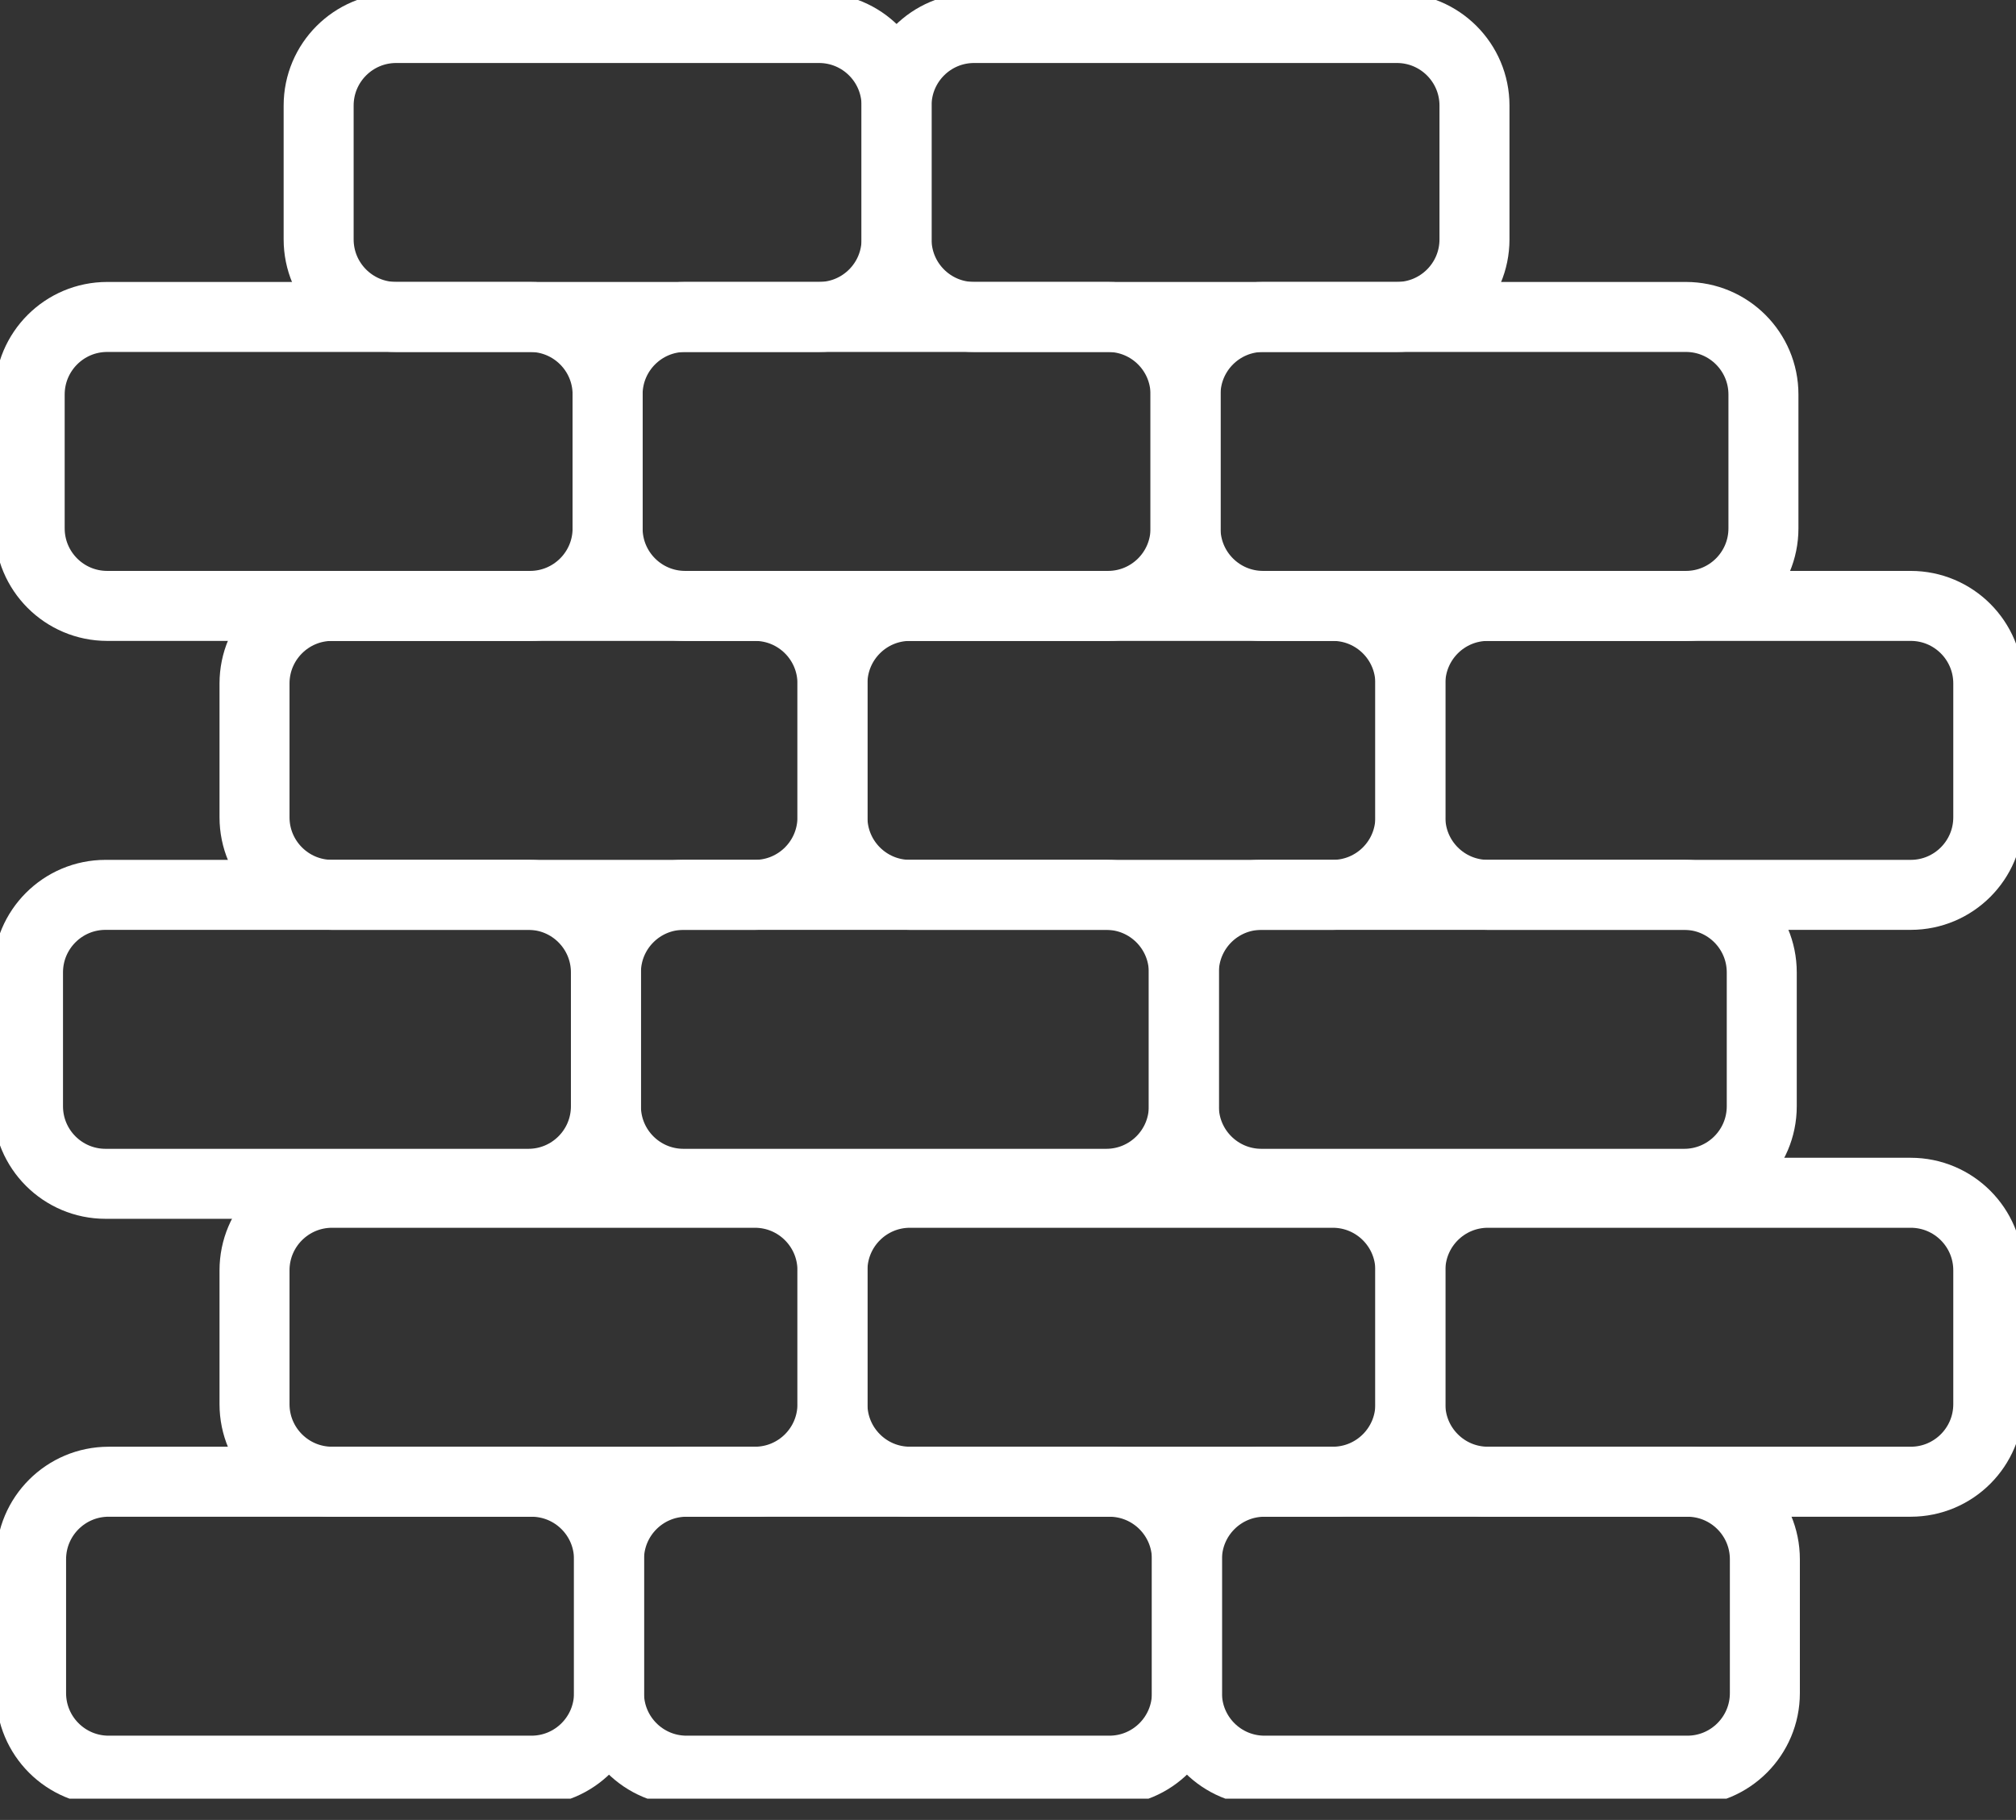
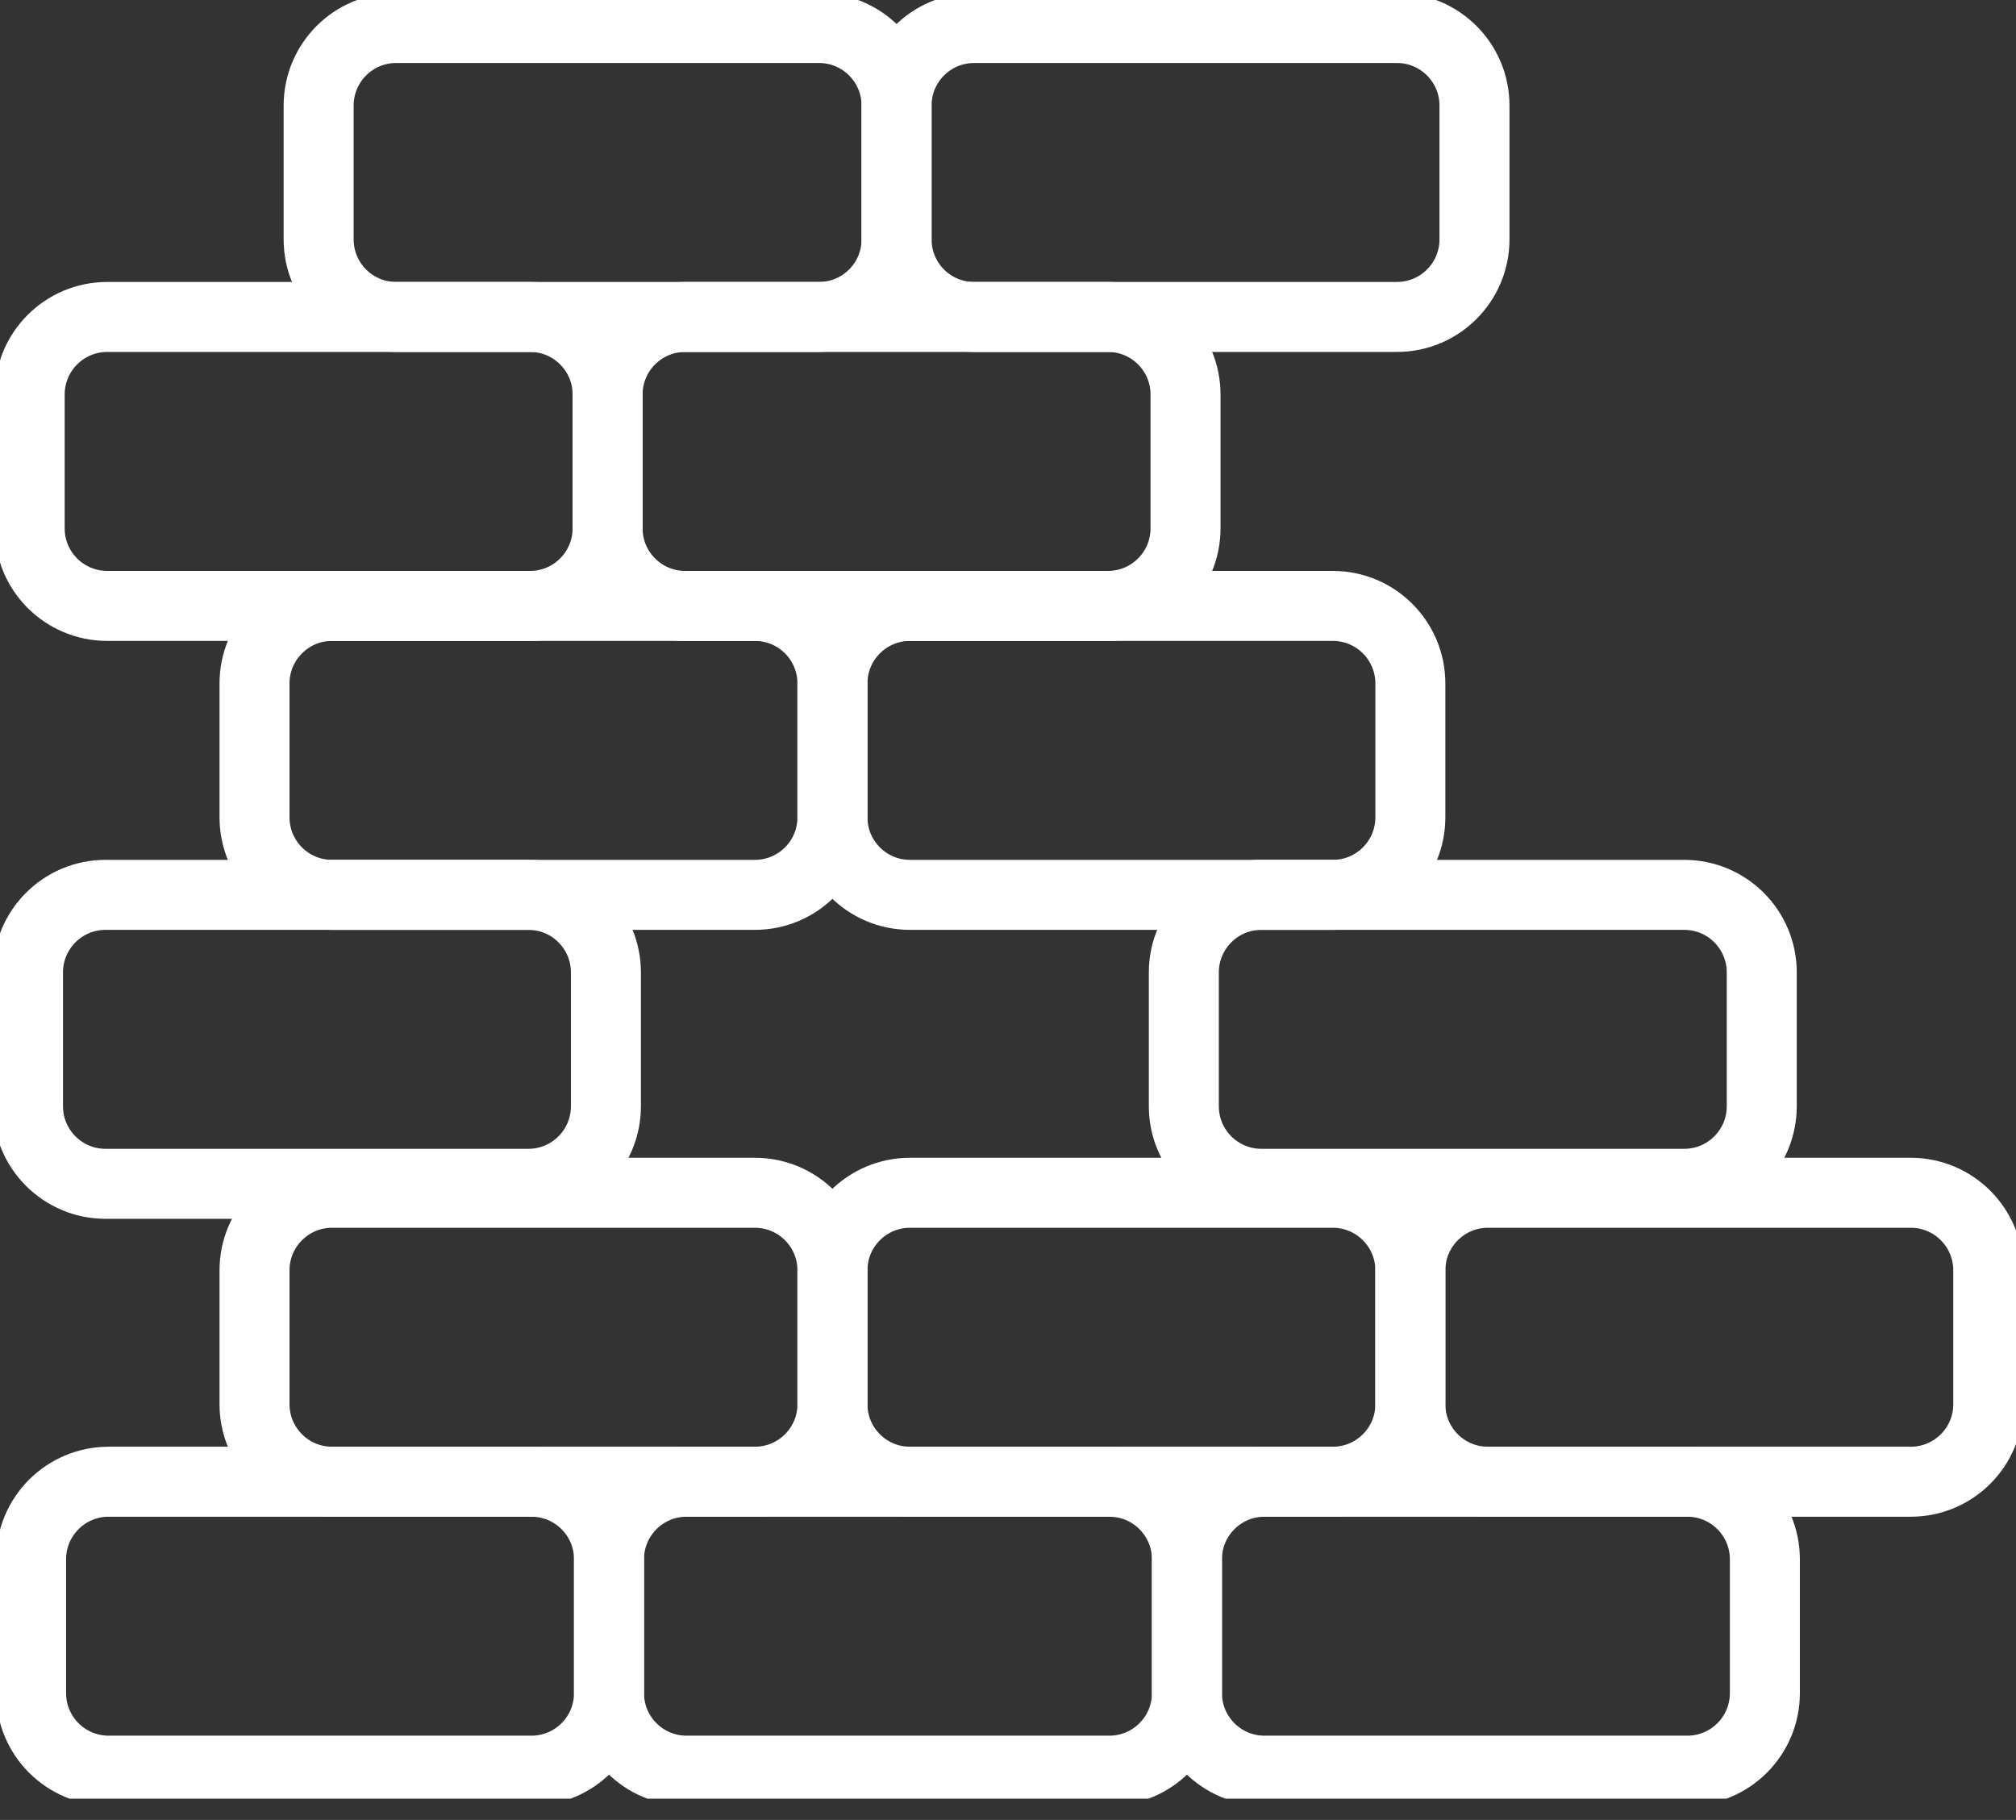
<svg xmlns="http://www.w3.org/2000/svg" width="72" height="65" viewBox="0 0 72 65" fill="none">
  <rect x="0" y="0" width="72" height="65" fill="#333333" stroke="none" />
  <g clip-path="url(#clip0_699_590)">
    <path d="M18.93 11.32H3.83C2.3 11.32 1.06 12.56 1.06 14.09V18.87C1.06 20.4 2.3 21.64 3.83 21.64H18.93C20.459 21.64 21.7 20.4 21.7 18.87V14.09C21.7 12.56 20.459 11.32 18.93 11.32Z" stroke="white" stroke-width="2.5" stroke-miterlimit="10" />
    <path d="M39.57 11.32H24.47C22.94 11.32 21.7 12.56 21.7 14.09V18.87C21.7 20.4 22.94 21.64 24.47 21.64H39.57C41.1 21.64 42.34 20.4 42.34 18.87V14.09C42.34 12.56 41.1 11.32 39.57 11.32Z" stroke="white" stroke-width="2.5" stroke-miterlimit="10" />
-     <path d="M60.21 11.32H45.11C43.58 11.32 42.34 12.56 42.34 14.09V18.87C42.34 20.4 43.58 21.64 45.11 21.64H60.21C61.74 21.64 62.98 20.4 62.98 18.87V14.09C62.98 12.56 61.74 11.32 60.21 11.32Z" stroke="white" stroke-width="2.5" stroke-miterlimit="10" />
    <path d="M26.96 21.64H11.86C10.33 21.64 9.09 22.88 9.09 24.41V29.19C9.09 30.72 10.33 31.96 11.86 31.96H26.96C28.49 31.96 29.73 30.72 29.73 29.19V24.41C29.73 22.88 28.49 21.64 26.96 21.64Z" stroke="white" stroke-width="2.5" stroke-miterlimit="10" />
    <path d="M47.599 21.64H32.499C30.97 21.64 29.73 22.88 29.73 24.41V29.19C29.73 30.72 30.97 31.96 32.499 31.96H47.599C49.129 31.96 50.37 30.72 50.37 29.19V24.41C50.37 22.88 49.129 21.64 47.599 21.64Z" stroke="white" stroke-width="2.5" stroke-miterlimit="10" />
-     <path d="M68.24 21.64H53.14C51.61 21.64 50.37 22.88 50.37 24.41V29.19C50.37 30.72 51.61 31.96 53.14 31.96H68.24C69.77 31.96 71.01 30.72 71.01 29.19V24.41C71.01 22.88 69.77 21.64 68.24 21.64Z" stroke="white" stroke-width="2.5" stroke-miterlimit="10" />
    <path d="M18.87 31.96H3.77C2.24 31.96 1 33.2 1 34.73V39.51C1 41.04 2.24 42.28 3.77 42.28H18.87C20.4 42.28 21.64 41.04 21.64 39.51V34.73C21.64 33.2 20.4 31.96 18.87 31.96Z" stroke="white" stroke-width="2.5" stroke-miterlimit="10" />
-     <path d="M39.51 31.96H24.41C22.88 31.96 21.64 33.2 21.64 34.73V39.51C21.64 41.04 22.88 42.28 24.41 42.28H39.51C41.039 42.28 42.28 41.04 42.28 39.51V34.73C42.28 33.2 41.039 31.96 39.51 31.96Z" stroke="white" stroke-width="2.5" stroke-miterlimit="10" />
    <path d="M60.15 31.96H45.05C43.52 31.96 42.28 33.2 42.28 34.73V39.51C42.28 41.04 43.52 42.28 45.05 42.28H60.15C61.68 42.28 62.92 41.04 62.92 39.51V34.73C62.92 33.2 61.68 31.96 60.15 31.96Z" stroke="white" stroke-width="2.5" stroke-miterlimit="10" />
    <path d="M26.96 42.6H11.86C10.33 42.6 9.09 43.84 9.09 45.37V50.15C9.09 51.68 10.33 52.92 11.86 52.92H26.96C28.49 52.92 29.73 51.68 29.73 50.15V45.37C29.73 43.84 28.49 42.6 26.96 42.6Z" stroke="white" stroke-width="2.5" stroke-miterlimit="10" />
    <path d="M47.599 42.6H32.499C30.97 42.6 29.73 43.84 29.73 45.37V50.15C29.73 51.68 30.97 52.92 32.499 52.92H47.599C49.129 52.92 50.37 51.68 50.37 50.15V45.37C50.37 43.84 49.129 42.6 47.599 42.6Z" stroke="white" stroke-width="2.5" stroke-miterlimit="10" />
    <path d="M68.24 42.6H53.14C51.61 42.6 50.37 43.84 50.37 45.37V50.15C50.37 51.68 51.61 52.92 53.14 52.92H68.24C69.77 52.92 71.01 51.68 71.01 50.15V45.37C71.01 43.84 69.77 42.6 68.24 42.6Z" stroke="white" stroke-width="2.5" stroke-miterlimit="10" />
    <path d="M18.98 52.92H3.88C2.351 52.92 1.11 54.16 1.11 55.69V60.47C1.11 62 2.351 63.24 3.88 63.24H18.98C20.51 63.24 21.75 62 21.75 60.47V55.69C21.75 54.16 20.51 52.92 18.98 52.92Z" stroke="white" stroke-width="2.5" stroke-miterlimit="10" />
    <path d="M39.62 52.92H24.52C22.99 52.92 21.75 54.16 21.75 55.69V60.47C21.75 62 22.99 63.24 24.52 63.24H39.62C41.15 63.24 42.39 62 42.39 60.47V55.69C42.39 54.16 41.15 52.92 39.62 52.92Z" stroke="white" stroke-width="2.5" stroke-miterlimit="10" />
    <path d="M60.261 52.92H45.161C43.631 52.92 42.391 54.16 42.391 55.69V60.47C42.391 62 43.631 63.24 45.161 63.24H60.261C61.791 63.24 63.031 62 63.031 60.47V55.69C63.031 54.16 61.791 52.92 60.261 52.92Z" stroke="white" stroke-width="2.5" stroke-miterlimit="10" />
    <path d="M49.889 1H34.789C33.26 1 32.02 2.24 32.02 3.77V8.55C32.02 10.08 33.26 11.32 34.789 11.32H49.889C51.419 11.32 52.66 10.08 52.66 8.55V3.77C52.66 2.24 51.419 1 49.889 1Z" stroke="white" stroke-width="2.5" stroke-miterlimit="10" />
    <path d="M29.25 1H14.15C12.62 1 11.38 2.24 11.38 3.77V8.55C11.38 10.08 12.62 11.32 14.15 11.32H29.25C30.78 11.32 32.02 10.08 32.02 8.55V3.77C32.02 2.24 30.78 1 29.25 1Z" stroke="white" stroke-width="2.5" stroke-miterlimit="10" />
  </g>
  <defs>
    <clipPath id="clip0_699_590">
      <rect width="72.01" height="64.24" fill="white" />
    </clipPath>
  </defs>
</svg>